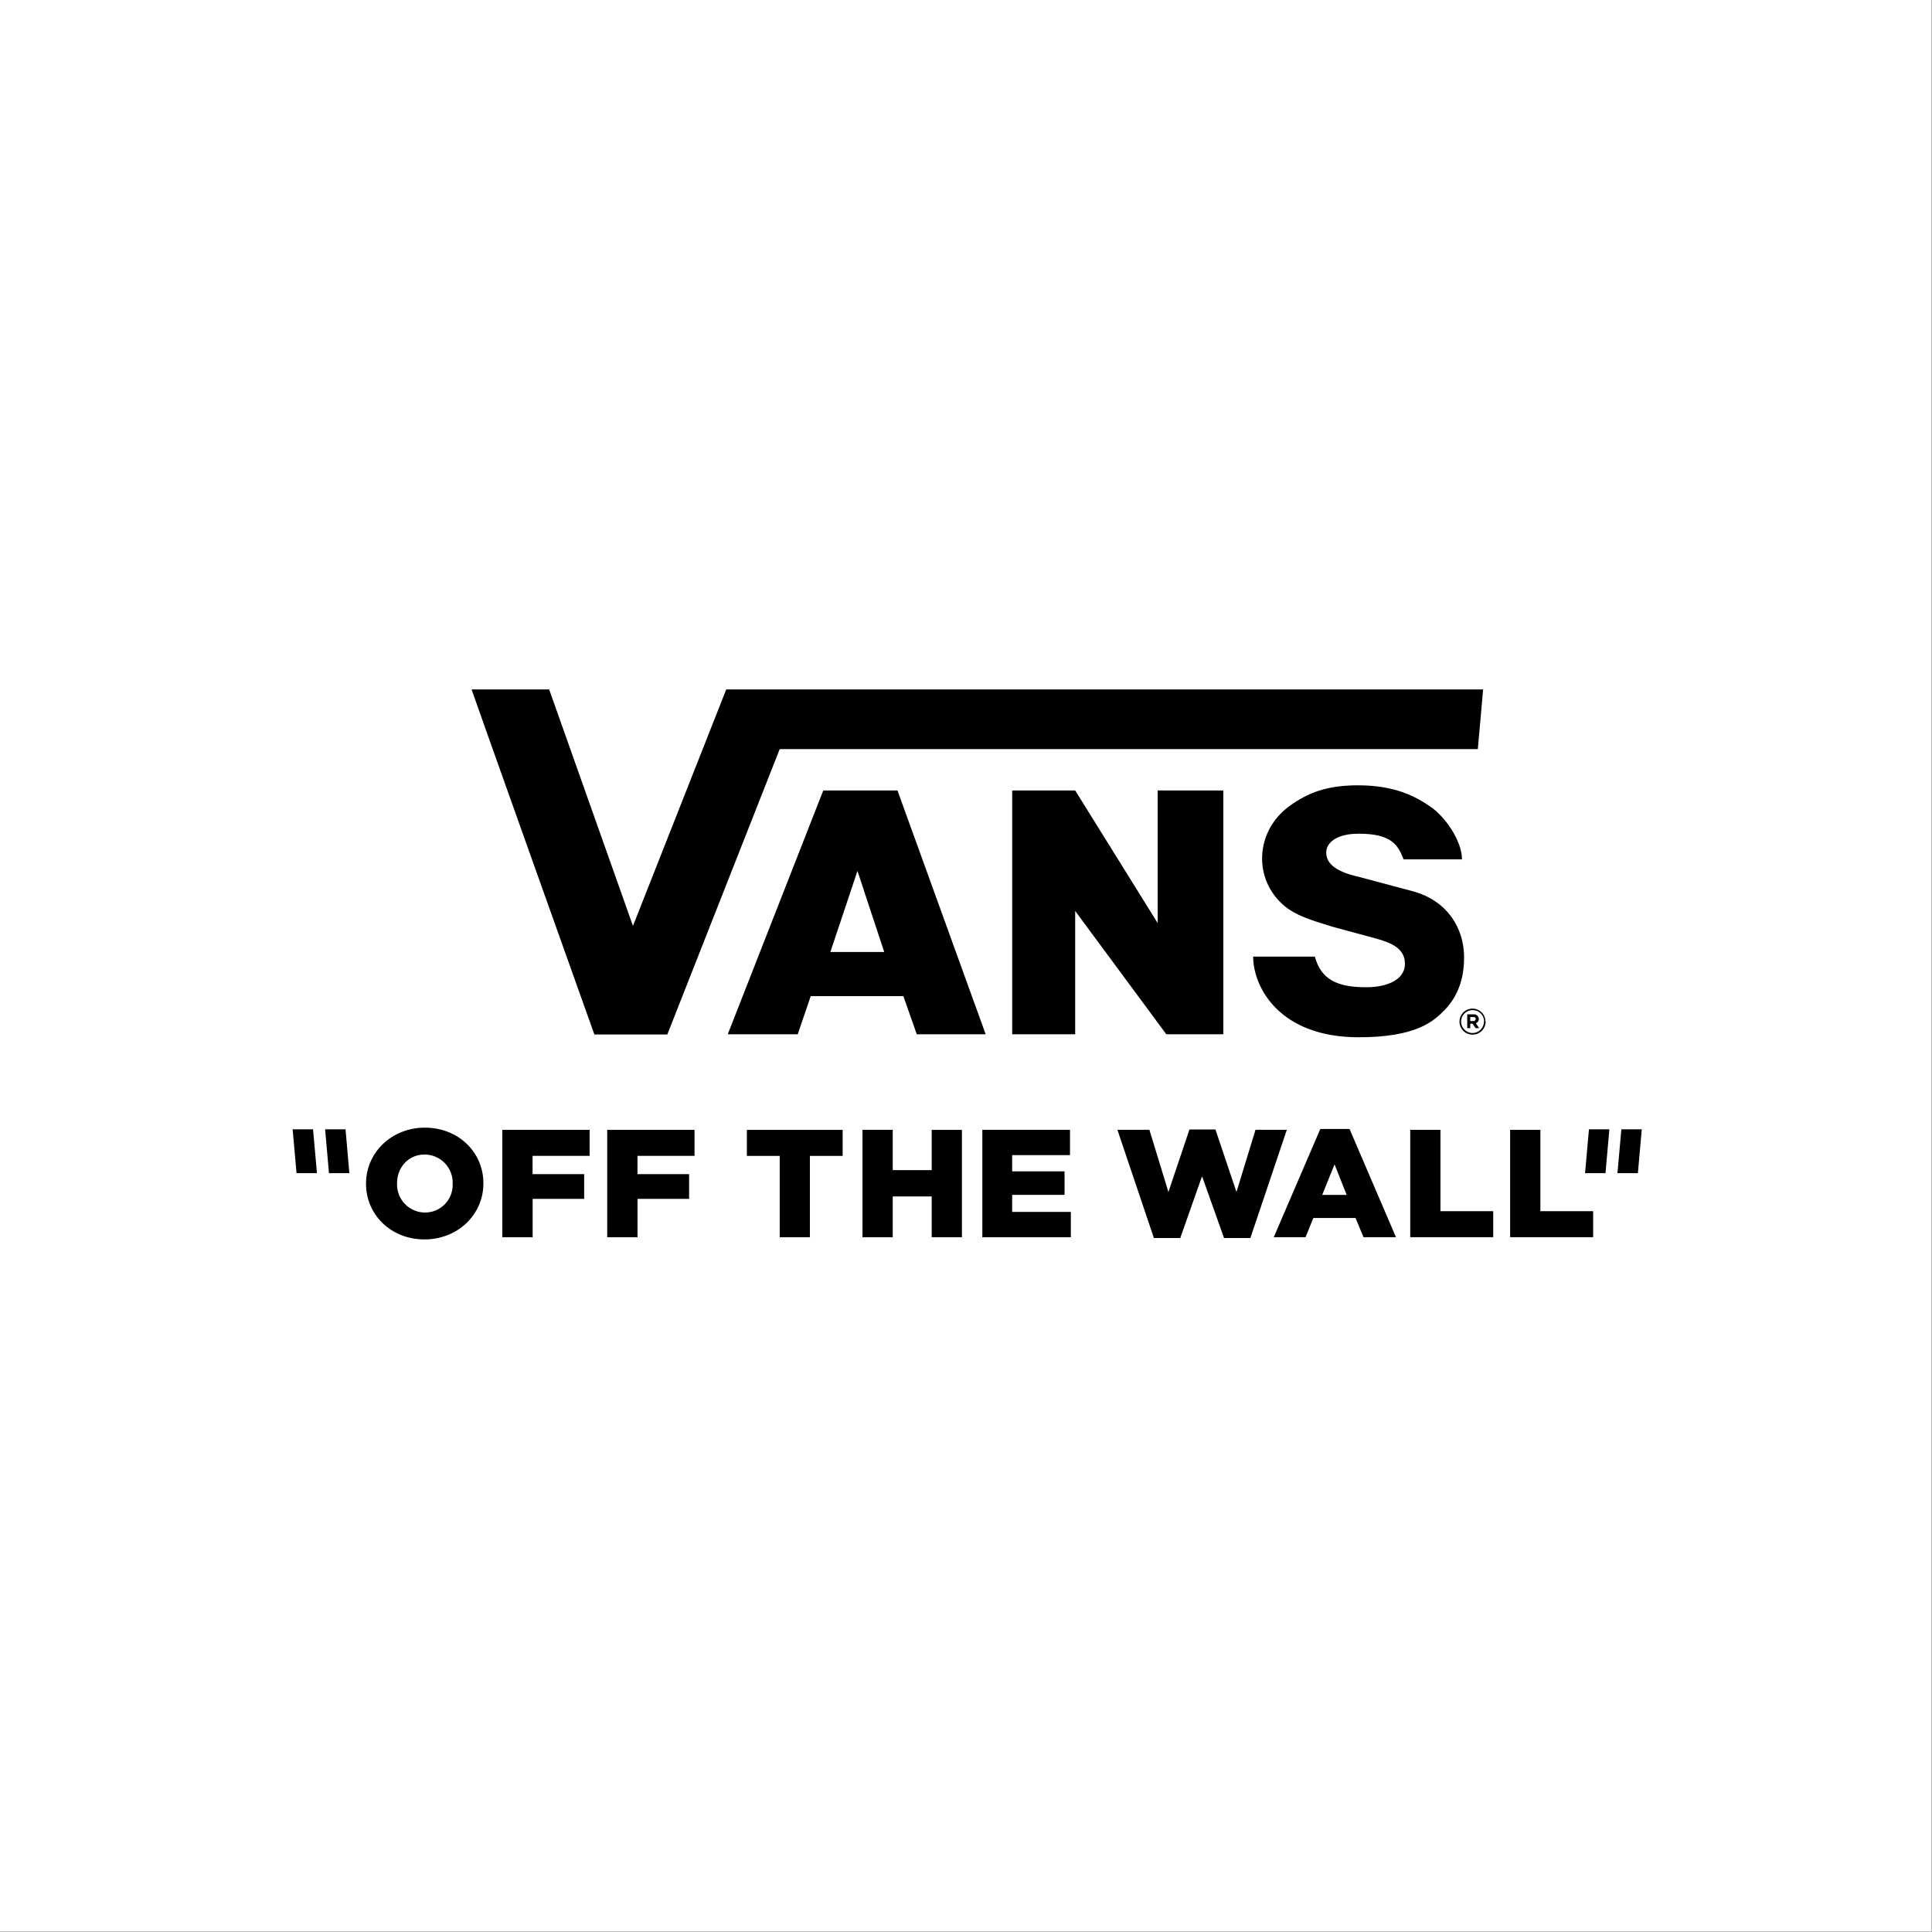
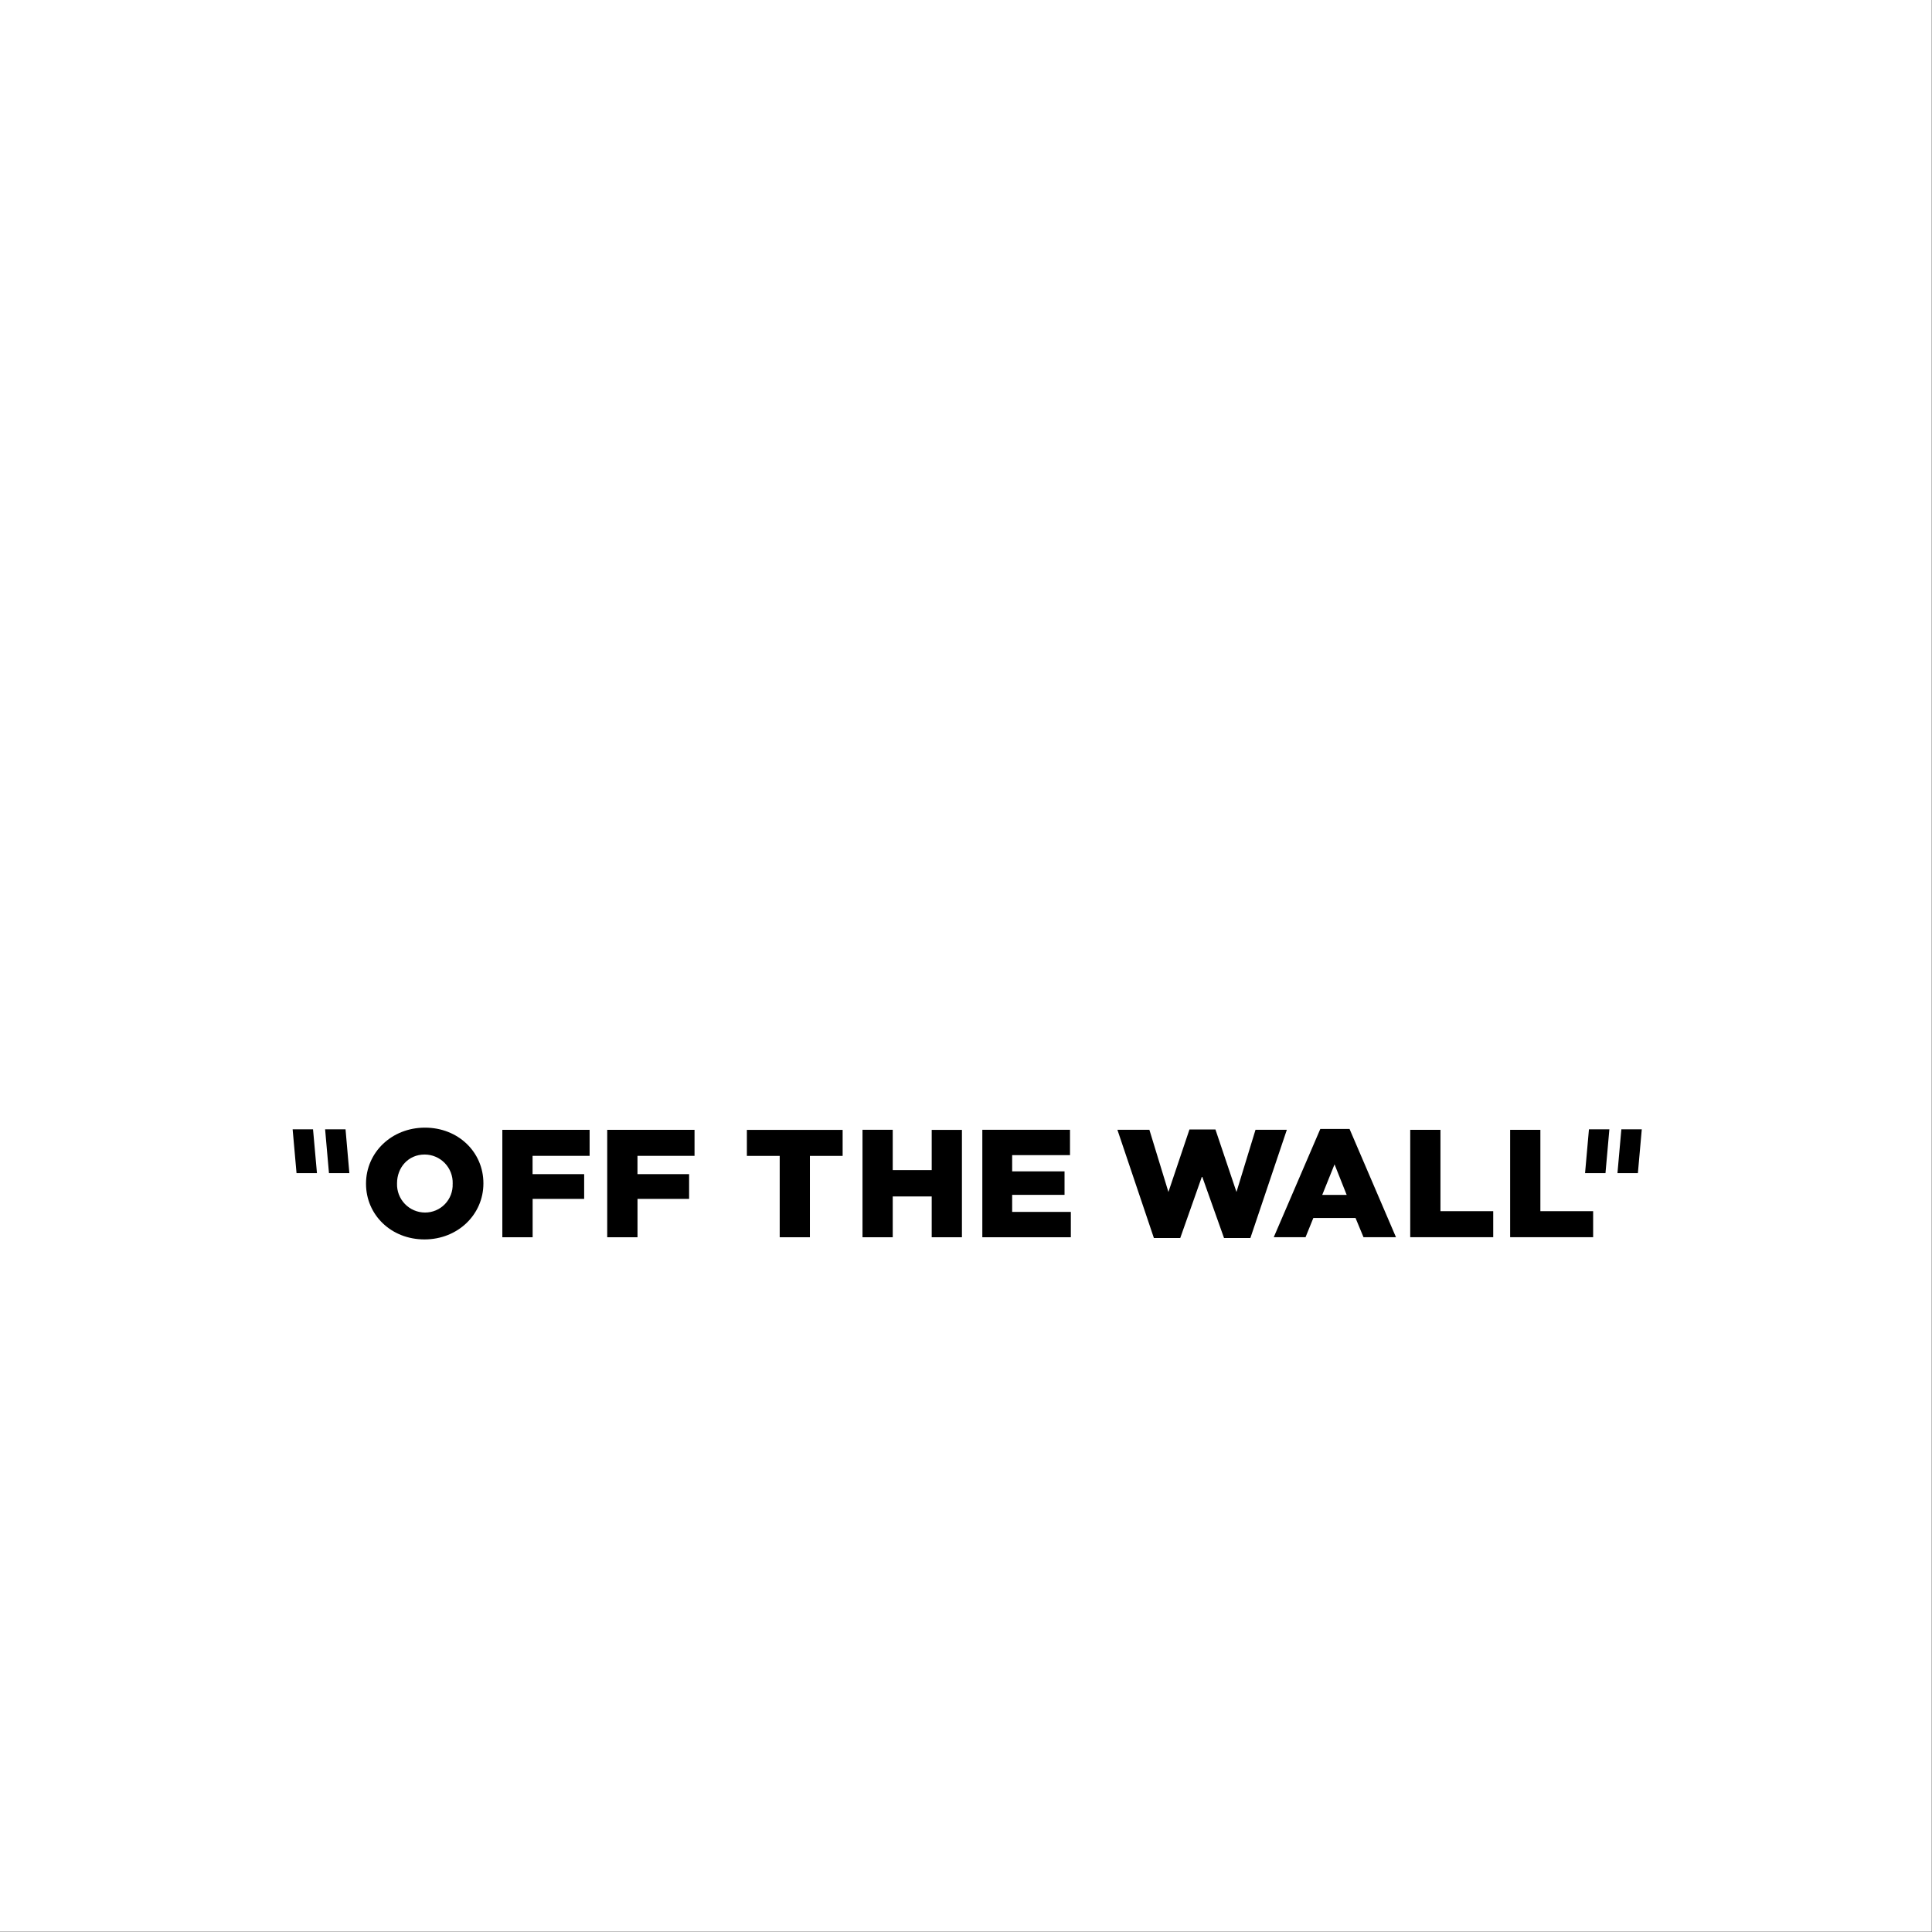
<svg xmlns="http://www.w3.org/2000/svg" width="482px" height="482px" viewBox="0 0 482 482" version="1.1">
  <rect x="0" y="0" width="482" height="482" fill="#808080" stroke="none" />
  <title>VANS_black</title>
  <desc>Created with Sketch.</desc>
  <g id="Tests---modules-that-we-have-" stroke="none" stroke-width="1" fill="none" fill-rule="evenodd">
    <g id="VANS_black">
      <polygon id="_54808616" fill="#FFFFFF" points="481.9 481.9 481.9 -1.70530257e-13 5.68434189e-14 -1.70530257e-13 5.68434189e-14 481.9" />
      <g id="Vans_Logo" transform="translate(73, 172)" fill="#000000" fill-rule="nonzero">
        <path d="M14.16,120.685 L9.073,120.685 L8.109,109.742 L13.205,109.742 L14.16,120.685 Z M322.443,120.685 L327.538,120.685 L328.51,109.742 L323.415,109.742 L322.443,120.685 Z M5.096,109.742 L0.008,109.742 L0.98,120.685 L6.076,120.685 L5.096,109.742 Z M330.527,120.685 L335.623,120.685 L336.595,109.742 L331.499,109.742 L330.527,120.685 Z M39.93,123.348 C40.003,125.229 39.305,127.057 37.998,128.41 C36.692,129.762 34.89,130.52 33.011,130.507 C31.122,130.497 29.317,129.723 28.007,128.359 C26.696,126.995 25.991,125.159 26.053,123.266 L26.053,123.193 C26.053,119.321 28.815,116.034 32.939,116.034 C34.834,116.035 36.648,116.806 37.967,118.17 C39.286,119.534 39.997,121.376 39.938,123.275 L39.938,123.348 L39.93,123.348 Z M18.316,123.348 C18.316,131.043 24.538,137.213 32.898,137.213 C41.258,137.213 47.601,130.97 47.601,123.266 L47.601,123.193 C47.601,115.49 41.38,109.328 33.02,109.328 C24.659,109.328 18.316,115.571 18.316,123.275 L18.316,123.348 Z M52.34,136.677 L59.882,136.677 L59.882,127.098 L72.739,127.098 L72.739,120.929 L59.866,120.929 L59.866,116.366 L74.099,116.366 L74.099,109.872 L52.324,109.872 L52.324,136.661 L52.34,136.677 Z M78.506,136.677 L86.048,136.677 L86.048,127.098 L98.921,127.098 L98.921,120.929 L86.04,120.929 L86.04,116.366 L100.274,116.366 L100.274,109.872 L78.49,109.872 L78.49,136.661 L78.506,136.677 Z M121.514,136.677 L129.056,136.677 L129.056,116.383 L137.222,116.383 L137.222,109.889 L113.332,109.889 L113.332,116.383 L121.523,116.383 L121.523,136.677 L121.514,136.677 Z M142.18,136.677 L149.722,136.677 L149.722,126.489 L159.443,126.489 L159.443,136.677 L166.985,136.677 L166.985,109.889 L159.443,109.889 L159.443,119.922 L149.722,119.922 L149.722,109.864 L142.18,109.864 L142.18,136.652 L142.18,136.677 Z M172.064,136.677 L194.156,136.677 L194.156,130.353 L179.517,130.353 L179.517,126.1 L192.584,126.1 L192.584,120.239 L179.517,120.239 L179.517,116.18 L193.945,116.18 L193.945,109.856 L172.073,109.856 L172.073,136.644 L172.064,136.677 Z M214.878,136.872 L221.448,136.872 L226.892,121.448 L232.376,136.872 L238.946,136.872 L248.043,109.864 L240.226,109.864 L235.479,125.377 L230.229,109.783 L223.749,109.783 L218.499,125.377 L213.752,109.864 L205.773,109.864 L214.878,136.872 Z M256.873,126.108 L259.944,118.485 L262.973,126.108 L256.865,126.108 L256.873,126.108 Z M244.779,136.661 L252.709,136.661 L254.654,131.871 L265.185,131.871 L267.17,136.661 L275.271,136.661 L263.686,109.653 L256.395,109.653 L244.779,136.661 Z M278.803,136.661 L299.533,136.661 L299.533,130.166 L286.369,130.166 L286.369,109.872 L278.827,109.872 L278.827,136.661 L278.803,136.661 Z M303.729,136.661 L324.46,136.661 L324.46,130.166 L311.296,130.166 L311.296,109.872 L303.754,109.872 L303.754,136.661 L303.729,136.661 Z" id="Shape" />
-         <path d="M291.805,42.398 L277.174,42.398 C275.757,38.794 274.169,35.994 265.971,35.994 C260.3,35.994 257.87,38.332 257.87,40.678 C257.87,43.243 259.887,45.402 266.133,46.79 L279.386,50.329 C288.062,52.651 292.266,59.551 292.266,66.841 C292.266,70.9 291.392,75.77 287.552,79.829 C284.684,82.824 280.342,86.778 265.946,86.778 C246.148,86.778 239.643,74.236 239.643,66.662 L255.034,66.662 C256.549,72.198 260.341,74.301 267.842,74.301 C273.043,74.301 277.507,72.442 277.507,68.456 C277.507,64.665 274.266,63.236 270.094,62.092 L259.62,59.259 C254.573,57.716 250.352,56.483 247.371,53.958 C239.57,47.334 240.137,35.377 248.619,29.159 C253.317,25.717 258.129,23.923 265.768,23.923 C274.744,23.923 279.872,26.488 283.906,29.28 C287.487,31.716 291.74,37.706 291.74,42.431 L291.805,42.398 Z M44.661,0.032 C44.782,0.56 75.282,86.08 75.282,86.08 L93.485,86.08 L121.523,14.888 L295.693,14.888 L297.014,0.008 L108.18,0.008 L84.914,58.999 L64.006,0 L44.701,0 L44.661,0.032 Z M195.241,55.273 L217.973,86.031 L232.198,86.031 L232.198,25.205 L215.818,25.205 L215.818,58.285 L195.241,25.205 L179.525,25.205 L179.525,86.031 L195.241,86.031 L195.241,55.273 Z M297.597,82.873 C297.597,81.08 296.146,79.626 294.357,79.626 C292.567,79.626 291.116,81.08 291.116,82.873 C291.116,84.666 292.567,86.12 294.357,86.12 C295.223,86.131 296.058,85.794 296.674,85.184 C297.291,84.573 297.637,83.741 297.637,82.873 L297.597,82.873 Z M297.224,82.873 C297.22,84.451 295.939,85.727 294.365,85.722 C292.79,85.718 291.517,84.435 291.521,82.857 C291.526,81.279 292.806,80.003 294.381,80.008 C295.145,79.994 295.883,80.291 296.426,80.831 C296.969,81.37 297.271,82.107 297.265,82.873 L297.224,82.873 Z M295.912,82.199 C295.909,81.86 295.759,81.54 295.5,81.321 C295.242,81.103 294.901,81.008 294.567,81.063 L293.044,81.063 L293.044,84.505 L293.806,84.505 L293.806,83.401 L294.405,83.401 L295.134,84.505 L296.017,84.505 L295.207,83.271 C295.669,83.124 295.975,82.684 295.952,82.199 L295.912,82.199 Z M295.142,82.24 C295.144,82.389 295.08,82.531 294.968,82.628 C294.855,82.725 294.706,82.767 294.559,82.743 L293.798,82.743 L293.798,81.737 L294.535,81.737 C294.692,81.692 294.86,81.726 294.989,81.827 C295.117,81.928 295.189,82.085 295.183,82.248 L295.142,82.24 Z M108.561,86.031 L126.019,86.031 L129.259,76.517 L152.371,76.517 L155.717,86.031 L172.907,86.031 L150.905,25.205 L132.394,25.205 L108.561,86.031 Z M134.16,65.509 L140.924,45.288 L147.6,65.509 L134.12,65.509 L134.16,65.509 Z" id="Shape" />
      </g>
    </g>
  </g>
</svg>